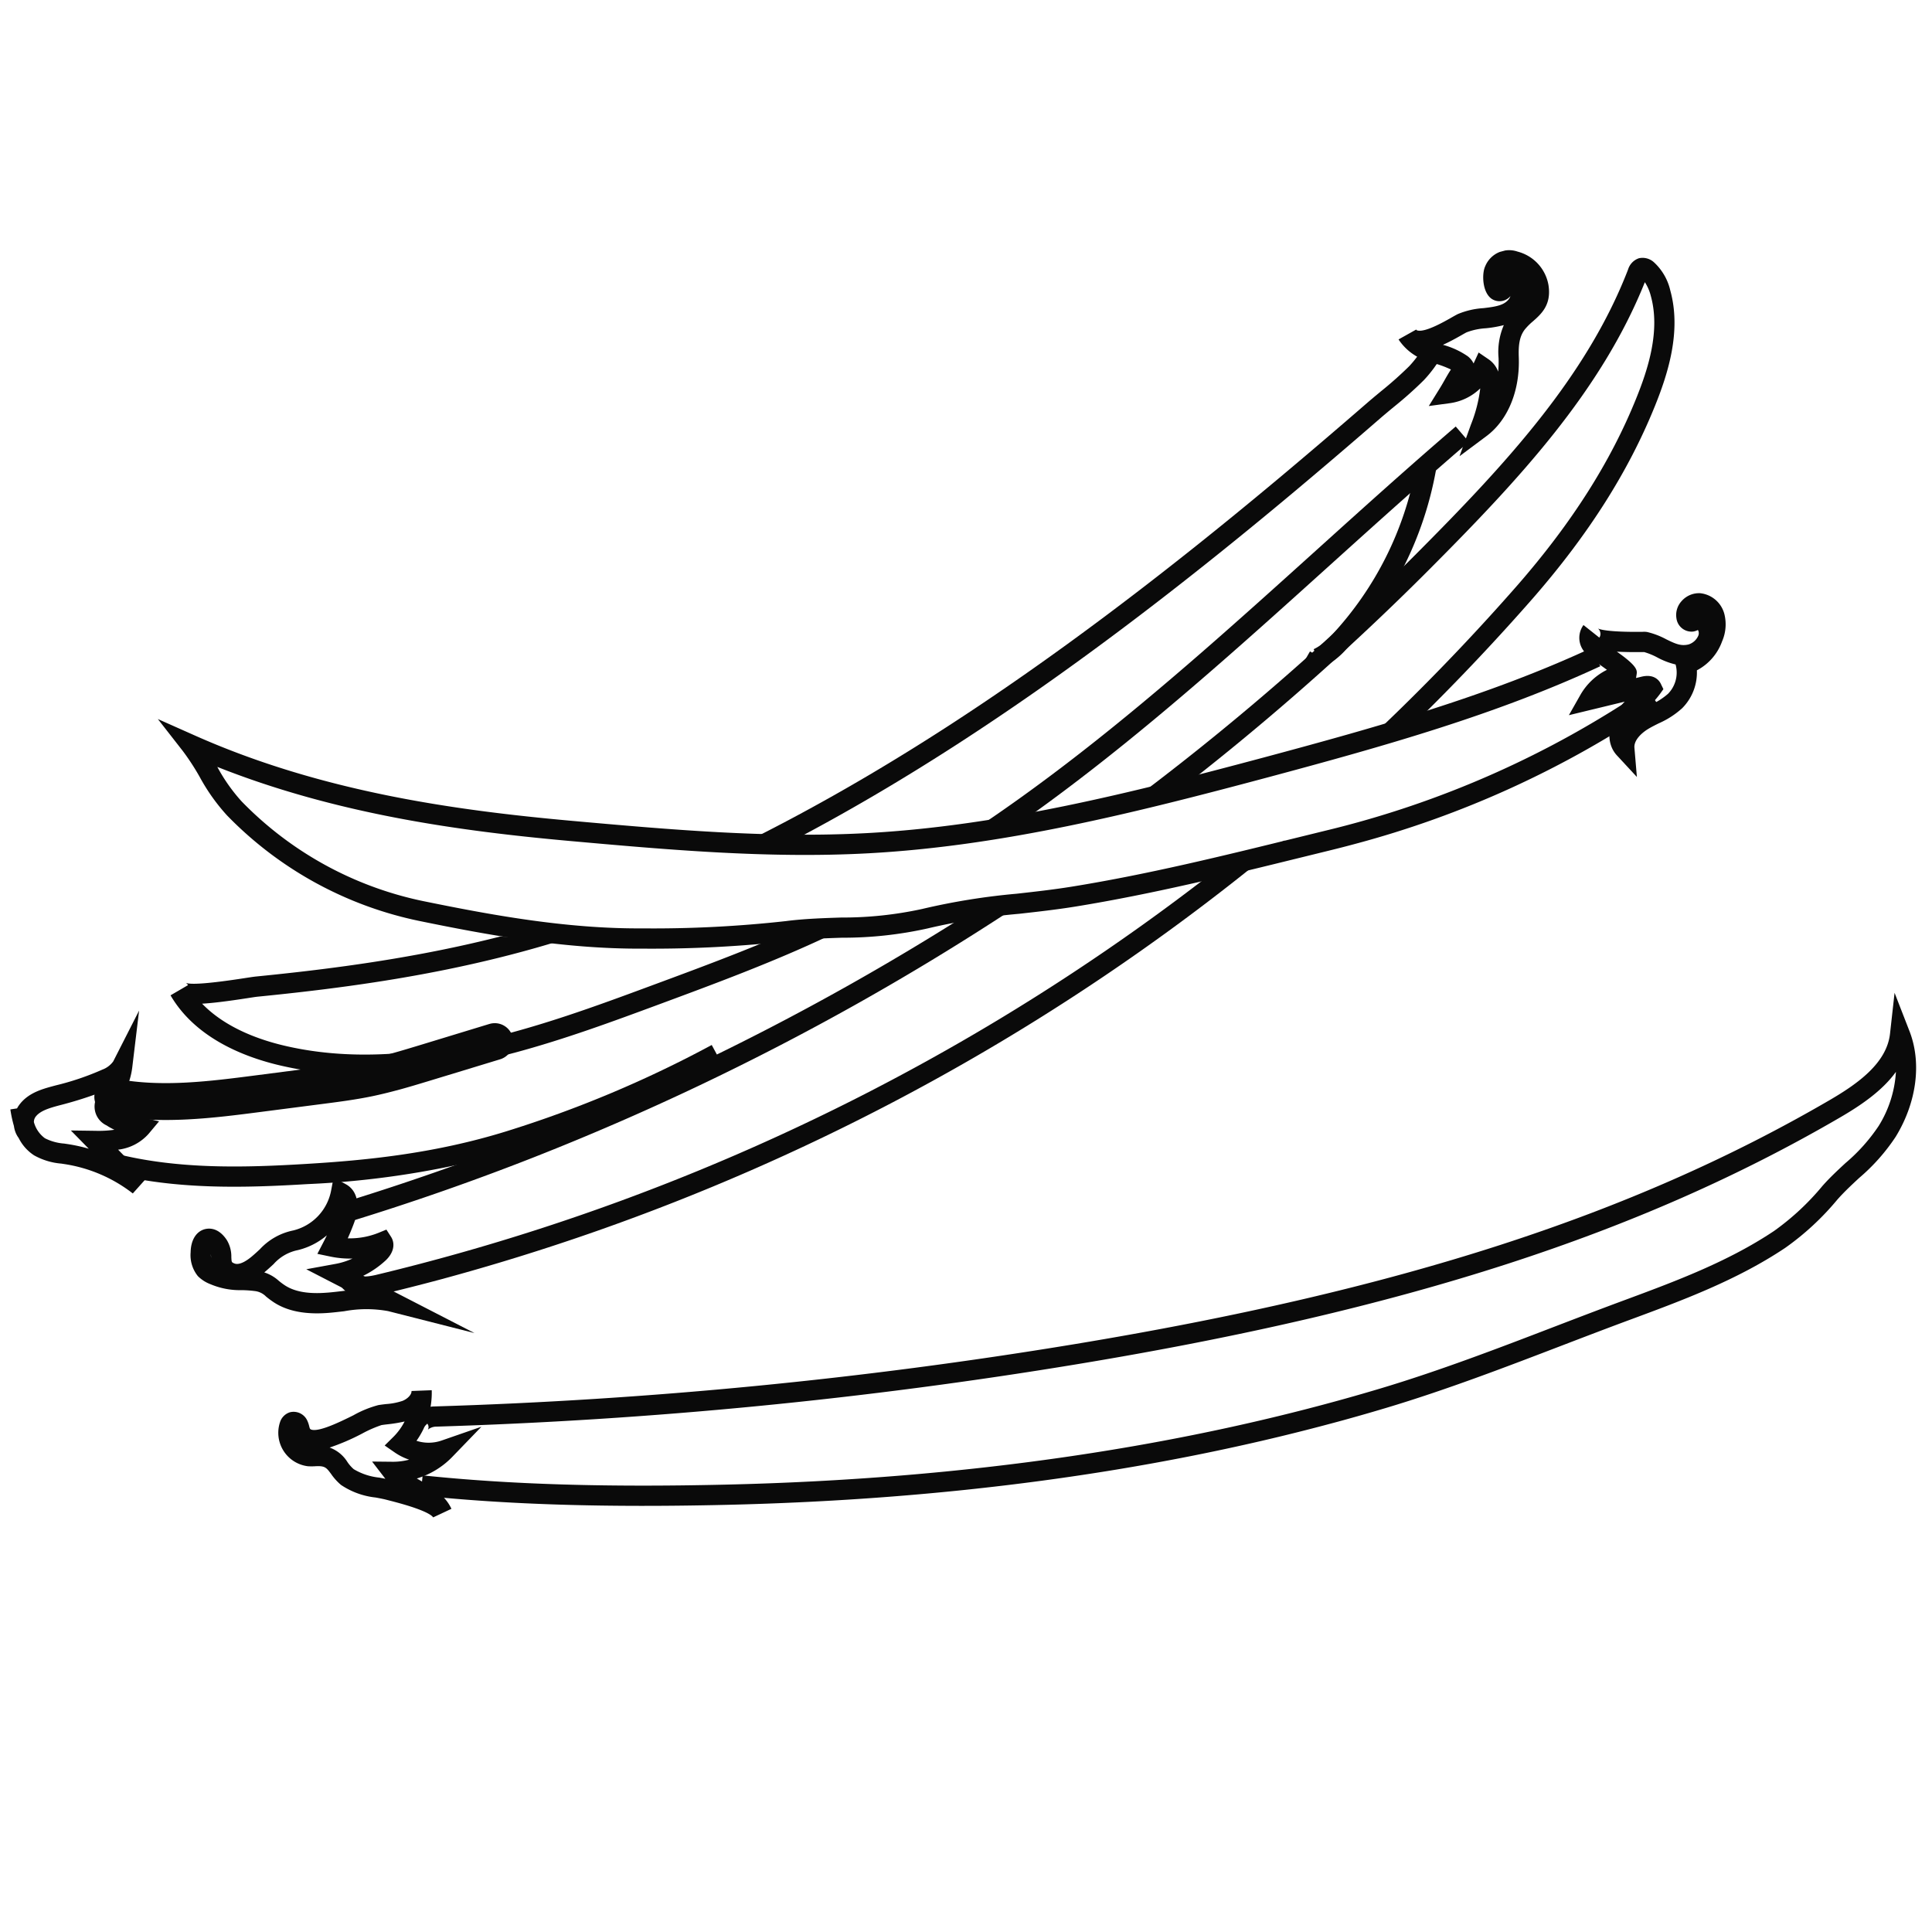
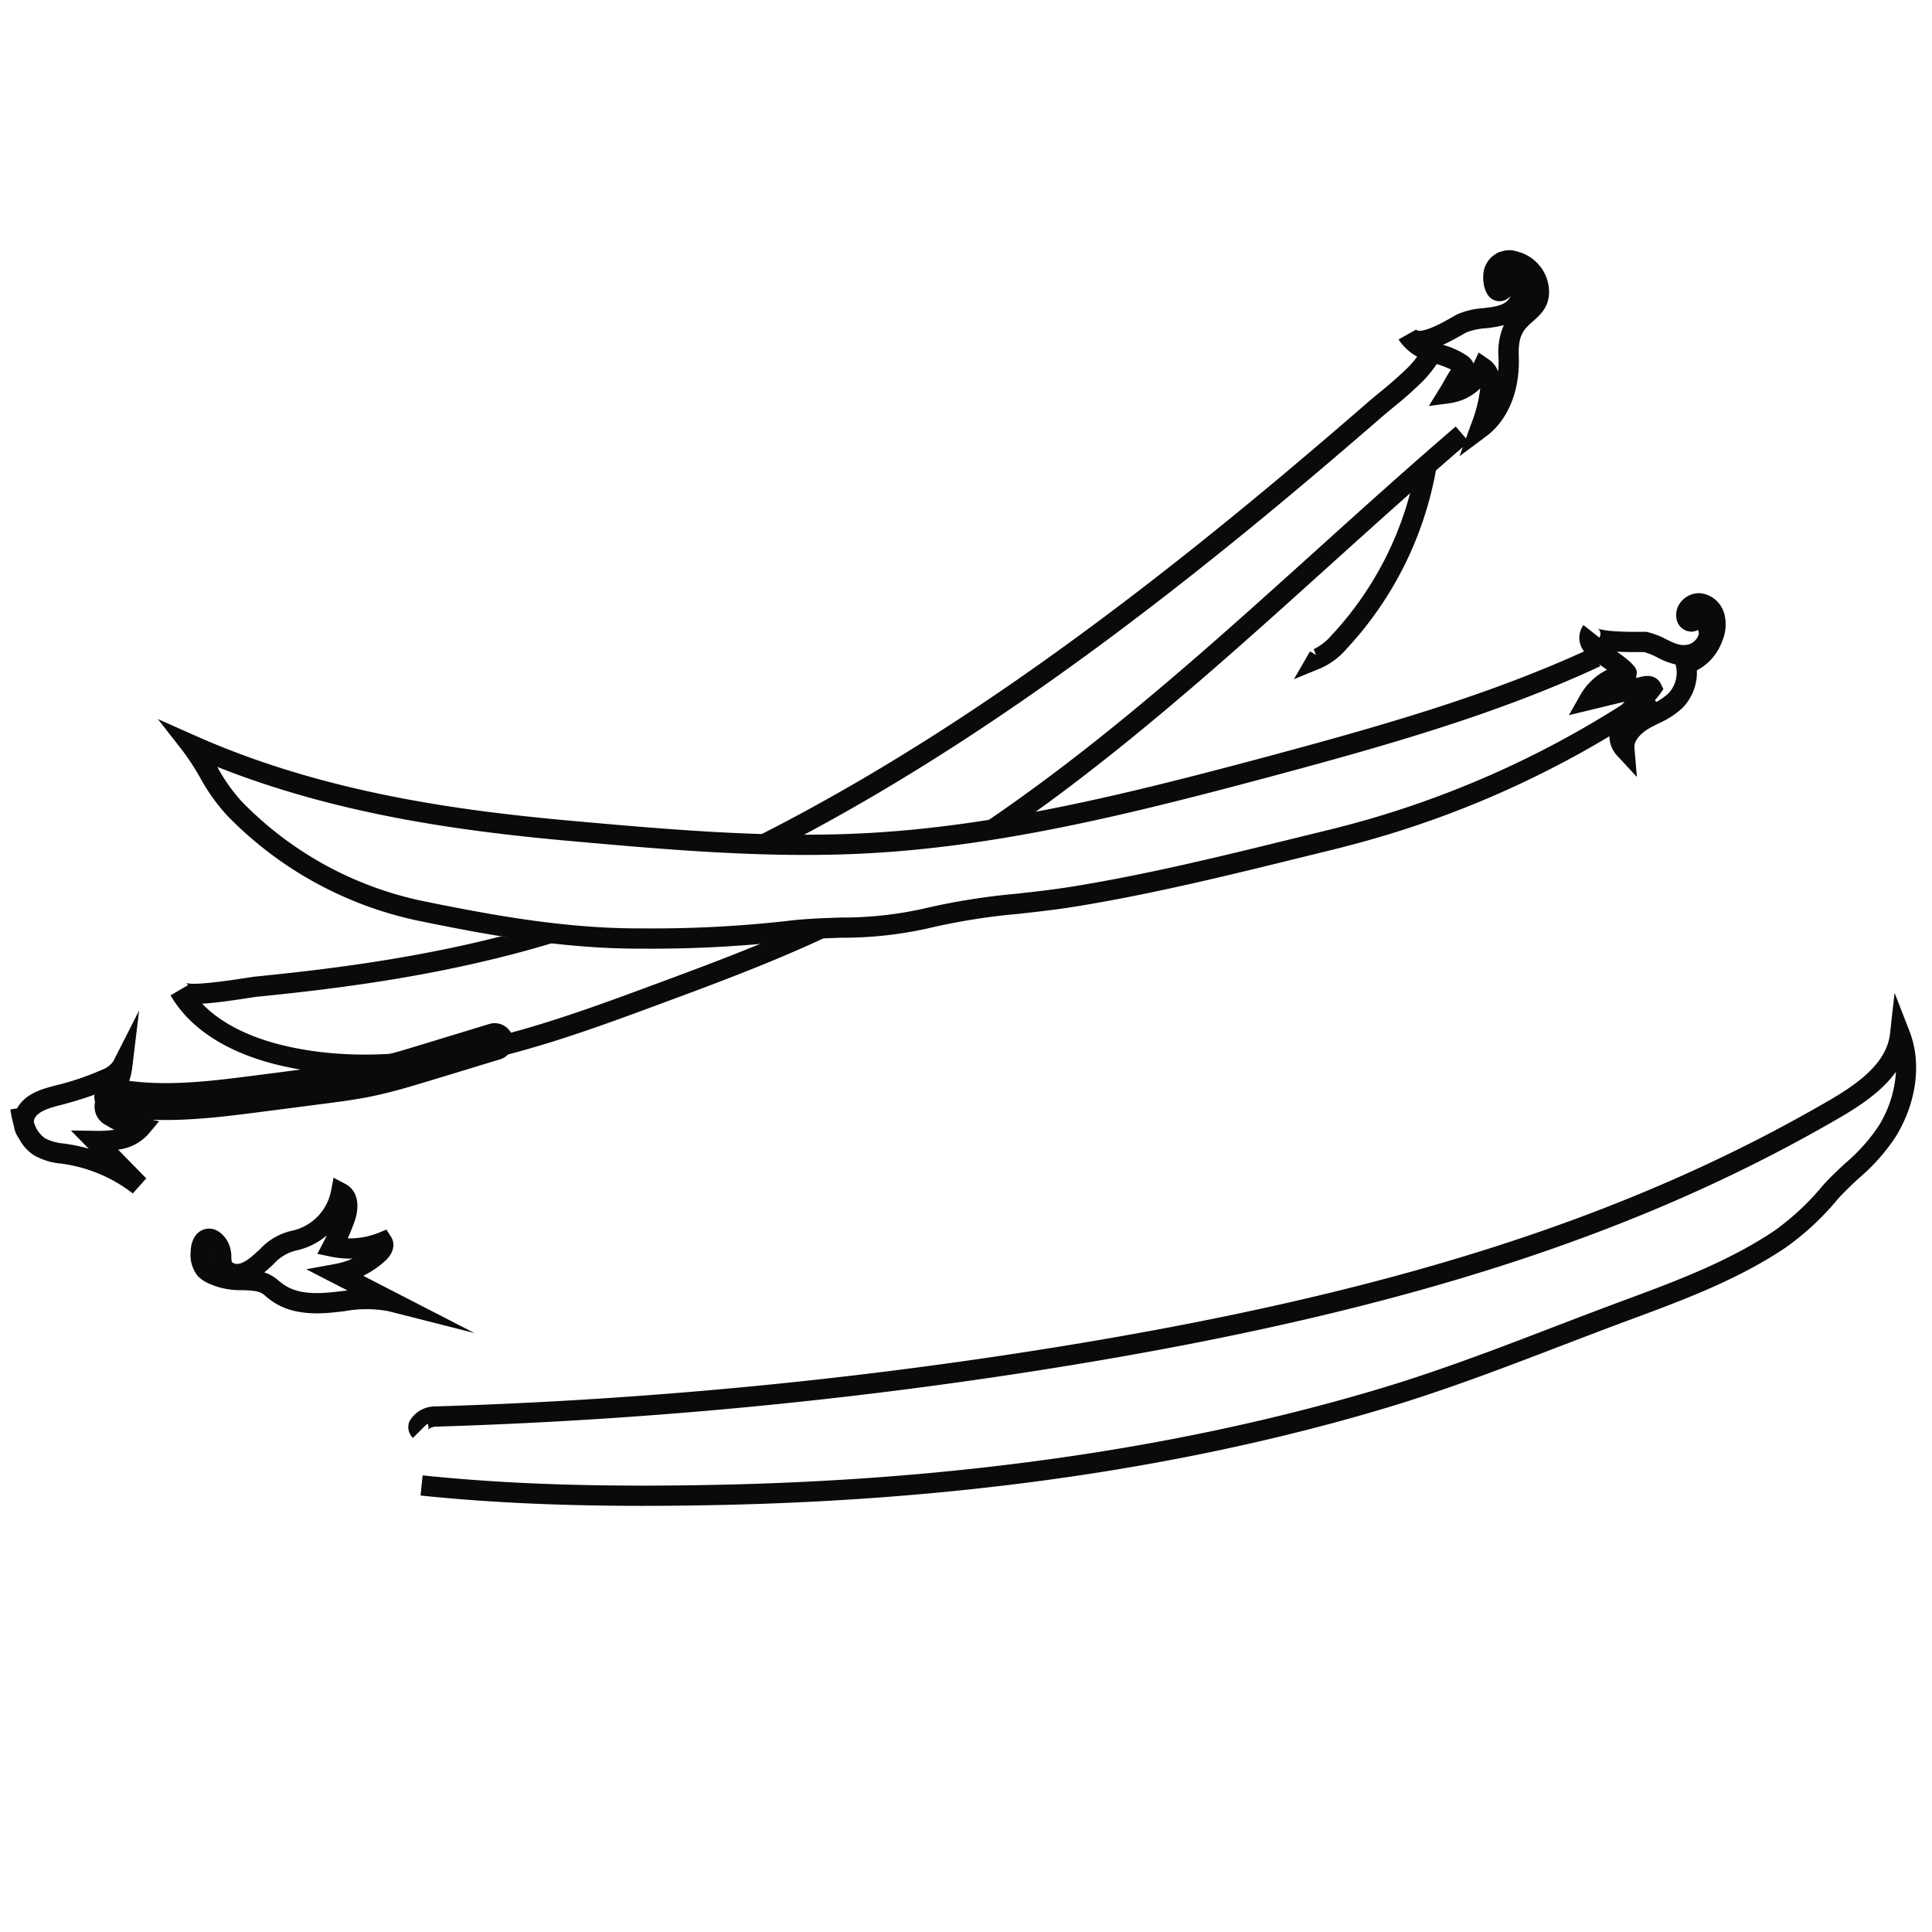
<svg xmlns="http://www.w3.org/2000/svg" width="302" height="302" viewBox="0 0 302 302">
  <rect x="0" y="0" width="302" height="302" fill="#808080" stroke="none" />
  <defs>
    <clipPath id="clip-path">
      <rect id="Rectangle_8" data-name="Rectangle 8" width="315.653" height="170.038" fill="none" />
    </clipPath>
    <clipPath id="clip-path-2">
      <path id="Tracé_418" data-name="Tracé 418" d="M193.948,21.883Q169.534,33.175,146,46.253c-3.52,1.956-7.173,4.079-9.307,7.495a4.444,4.444,0,0,0-.84,3.137c.269,1.332,1.473,2.244,2.627,2.959,3.455,2.137,7.274,2.049,11.228,2.785,17.672,3.3,35.463,7.265,53.54,7,1.9-.026,34.9-1.9,34.944-1.49a1.707,1.707,0,0,1-.2.858,14.273,14.273,0,0,1-5.138,6.233c-2.6,1.694-5.715,2.35-8.751,2.973-8.442,1.729-16.638,3.859-25.311,3.529q-18.942-.717-37.753-3.3A387.757,387.757,0,0,1,95.292,63.51c-16.644-5.337-34.015-7.767-51.238-10.384-13.31-2.021-28.63-9.417-39.144,3.184A22.072,22.072,0,0,0,2.193,79.767c4.163,8.3,13.05,12.969,19.464,19.686,3.056,3.2,5.567,6.892,8.657,10.061,12.792,13.1,33.1,14.779,50.3,14.4,21.362-.474,42.466-4.469,63.378-8.556L269.381,90.838c9.8-1.915,19.918-3.968,28.07-9.729,9.022-6.379,14.64-16.775,17.03-27.565a50.47,50.47,0,0,0,1.172-10.595v-.615c-.1-16.009-7.546-32.178-21.935-38.587C287.5.978,280.577.215,273.773.134c-.432,0-.861-.007-1.293-.007-27.349,0-53.679,10.259-78.531,21.756" transform="translate(0 -0.127)" fill="none" />
    </clipPath>
    <clipPath id="clip-Haricots_verts">
      <rect width="302" height="302" />
    </clipPath>
  </defs>
  <g id="Haricots_verts" data-name="Haricots verts" clip-path="url(#clip-Haricots_verts)">
    <rect width="302" height="302" fill="#fff" />
    <g id="Groupe_28" data-name="Groupe 28" transform="matrix(0.966, -0.259, 0.259, 0.966, -27.932, 109.726)">
      <g id="Groupe_25" data-name="Groupe 25" transform="translate(0 0)">
        <g id="Groupe_24" data-name="Groupe 24" clip-path="url(#clip-path)">
          <path id="Tracé_406" data-name="Tracé 406" d="M148.32,29.21l3.008-4.319a22.243,22.243,0,0,0,2.866-5.08,8.459,8.459,0,0,1-5.152,1.007l-3.328-.427,2.45-2.3c.332-.313.657-.641.982-.972.446-.452.9-.914,1.387-1.346a15.84,15.84,0,0,0-2.079-1.5c-.281-.181-.562-.364-.84-.55a8.394,8.394,0,0,1-3.766-4.6l0-.012,3.065-.778,0,.005a.246.246,0,0,0,.137.181c1.081.64,4.428-.241,5.687-.573.466-.121.842-.218,1.088-.264a12.268,12.268,0,0,1,4.082.139c2.021.3,3.325.418,4.3-.392a1.877,1.877,0,0,0,.283-.334,2.212,2.212,0,0,1-2.936-.332c-1.183-1.376-.485-4.221.327-5.179a4.039,4.039,0,0,1,5.5-.905,6.566,6.566,0,0,1,3.3,6.263c-.316,3.133-2.253,4.1-3.806,4.871a9.543,9.543,0,0,0-1.559.9c-1.141.865-1.643,2.212-2.046,3.97-1.165,5.08-4.179,9.034-8.059,10.579Zm7.085-14.883,1.22,1.42a4.011,4.011,0,0,1,.954,2.26,16.008,16.008,0,0,0,.608-2.028,10.611,10.611,0,0,1,2.13-4.768,17.85,17.85,0,0,1-2.873-.258,9.991,9.991,0,0,0-3.037-.158c-.2.037-.5.118-.872.216-1.046.274-2.142.541-3.211.71a12.621,12.621,0,0,1,3.3,2.75,3.251,3.251,0,0,1,.576,1.306l.009-.011Z" transform="translate(108.936 0)" fill="#0a0a0a" />
          <path id="Tracé_407" data-name="Tracé 407" d="M203.943,76.531q-1.85,0-3.711-.04l-4.508-.095c-11.894-.244-24.193-.5-36.308-1.731-2.942-.3-5.892-.749-8.746-1.181a100.619,100.619,0,0,0-14.5-1.5,60.8,60.8,0,0,1-13.25-2.068c-2.71-.629-5.514-1.281-8.2-1.645A192.879,192.879,0,0,1,92.4,63.5C80.482,60.389,69.3,55.034,59.76,50.256a58.366,58.366,0,0,1-24.7-23.689A30.361,30.361,0,0,1,32.5,19.686a37.089,37.089,0,0,0-1.508-4.629L28.518,9.219l4.928,3.989C50.37,26.913,69.9,35.1,86.775,41.3c14.283,5.233,29.054,10.646,44.153,13.835,20.2,4.267,41.288,4.634,62.921,4.65,18.476,0,36.577-.221,54.011-3.27l.547,3.117c-17.686,3.091-35.846,3.318-54.561,3.318-21.8-.018-43.074-.39-63.571-4.72-15.32-3.237-30.2-8.688-44.588-13.96-15.779-5.8-33.86-13.317-50.131-25.42a27.361,27.361,0,0,0,2.272,6.188A55.18,55.18,0,0,0,61.174,47.428c9.4,4.7,20.4,9.978,32.022,13.006a187.661,187.661,0,0,0,21.944,4.708c2.84.381,5.718,1.051,8.5,1.7a58.3,58.3,0,0,0,12.549,1.984,104.682,104.682,0,0,1,14.951,1.532c2.819.427,5.732.868,8.6,1.16,11.983,1.225,24.219,1.474,36.05,1.719l4.511.095a152.43,152.43,0,0,0,54.25-8.488l1.04,2.986a154.719,154.719,0,0,1-51.648,8.7" transform="translate(21.597 6.982)" fill="#0a0a0a" />
          <path id="Tracé_408" data-name="Tracé 408" d="M157.588,59.191l-2.139-4.059c-1.293-2.457.091-5.365,2.13-6.97a12.4,12.4,0,0,1,1.216-.836l-8.973-.218,2.569-2.606a9.8,9.8,0,0,1,5.012-2.7c-.543-.678-1.1-1.351-1.376-1.671a6.033,6.033,0,0,1-1.466-2.411,3.387,3.387,0,0,1,1.1-3.618l0,0,.014-.011,1.884,2.541a1.035,1.035,0,0,0,.35-.728,1,1,0,0,0-.206-.724c.142.142,1.126.924,6.627,2.33a2.9,2.9,0,0,1,.692.218A12.271,12.271,0,0,1,167.6,39.6c1.2,1.054,1.942,1.652,3.17,1.675a2.455,2.455,0,0,0,1.745-.856,1.026,1.026,0,0,0,.257-.865.333.333,0,0,0-.035-.083,2.327,2.327,0,0,1-.784.04,2.383,2.383,0,0,1-1.973-2.669,3.212,3.212,0,0,1,1.488-2.4,3.623,3.623,0,0,1,3.105-.436,4.384,4.384,0,0,1,2.817,4.089,6.648,6.648,0,0,1-1.441,4.058,8.254,8.254,0,0,1-4.989,3.365,7.912,7.912,0,0,1-3.754,5.124,13.512,13.512,0,0,1-4.149,1.334c-.568.116-1.137.23-1.694.385-1.3.358-2.754,1.155-2.963,2.313Zm3.877-14.974.893.021c2.111.056,2.532,1.423,2.611,1.843l.176.924-.731.6a13.687,13.687,0,0,1-1.891,1.258,10.724,10.724,0,0,0,3.128-.968,4.737,4.737,0,0,0,2.328-3.878l.005-.246a11.606,11.606,0,0,1-2.466-1.789,10.507,10.507,0,0,0-1.78-1.357l-.188-.047c-1.562-.4-2.852-.77-3.914-1.116,2.576,3.068,2.309,3.671,2.051,4.258Z" transform="translate(113.463 25.623)" fill="#0a0a0a" />
          <path id="Tracé_409" data-name="Tracé 409" d="M127.032,43.643,130.58,40.1l.773.782-.125-.967a8.575,8.575,0,0,0,3.237-1.362,52.192,52.192,0,0,0,19.582-22.012l2.866,1.341a55.383,55.383,0,0,1-20.782,23.36,11.4,11.4,0,0,1-4.5,1.812Z" transform="translate(96.204 12.524)" fill="#0a0a0a" />
-           <path id="Tracé_410" data-name="Tracé 410" d="M42.46,93.481c-.105-.358-.894-1.5-5.9-4.305l-.438-.248c-.467-.264-.995-.517-1.538-.777a11.966,11.966,0,0,1-4.718-3.3A8.65,8.65,0,0,1,28.816,82.8c-.4-1.01-.548-1.388-1.525-1.68-.183-.056-.376-.095-.568-.137a8.672,8.672,0,0,1-1.114-.3,5.267,5.267,0,0,1-2.437-7.739,2.389,2.389,0,0,1,1.877-1.13l.09,0a2.351,2.351,0,0,1,2.251,2.044,4.644,4.644,0,0,1,.049.868,1.874,1.874,0,0,0,.005.281.332.332,0,0,0,.149.271c1.056.738,4.743,0,6.945-.436a16.4,16.4,0,0,1,4.216-.532c.411.044.822.1,1.235.165a10.3,10.3,0,0,0,2.562.176c.757-.086,1.62-.525,1.759-1.116l0-.012,3.084.7-.007.03a12.993,12.993,0,0,1-4.342,6.989,6.177,6.177,0,0,0,3.773.979l6.6-.474-5.676,3.407a12.876,12.876,0,0,1-6.17,1.792c.181.185.366.373.552.561,1.425,1.446,3.04,3.081,3.444,5.418ZM29.653,78.742a5.453,5.453,0,0,1,2.105,2.9,5.793,5.793,0,0,0,.666,1.346A9.646,9.646,0,0,0,35.958,85.3c.288.141.573.278.849.415-.018-.044-.037-.086-.054-.13L35.5,82.577l3.133.875a9.761,9.761,0,0,0,2.541.341,9.128,9.128,0,0,1-1.889-1.676l-1.232-1.453,1.657-.944a9.555,9.555,0,0,0,2.323-1.875,21.447,21.447,0,0,1-2.516-.239c-.369-.056-.74-.111-1.109-.151a18.7,18.7,0,0,0-3.255.492,34.233,34.233,0,0,1-5.506.8" transform="translate(16.9 54.387)" fill="#0a0a0a" />
          <path id="Tracé_411" data-name="Tracé 411" d="M173.483,114.95c-29.49,0-61.243-4.1-94.537-12.208C60.612,98.278,46.076,93.9,33.2,88.966l1.132-2.956C47.079,90.9,61.493,95.236,79.7,99.67c36.466,8.882,71.036,12.915,102.78,11.987,9.606-.281,19.411-1.3,28.9-2.3,3.745-.39,7.488-.78,11.222-1.128,8.546-.793,17.382-1.613,25.636-4.416a39.824,39.824,0,0,0,9.152-4.855l.223-.146c1.383-.894,2.792-1.638,4.154-2.357a27.916,27.916,0,0,0,6.5-4.247,17.975,17.975,0,0,0,4.81-7.481c-2.842,2.32-6.66,3.639-10.3,4.627-34.9,9.483-73.472,11.445-125.054,6.372A756.568,756.568,0,0,1,38.214,79.169a2.066,2.066,0,0,0-1.248.156.828.828,0,0,0,.16-.935l-2.745,1.573a2.327,2.327,0,0,1,.128-2.613,4.555,4.555,0,0,1,4.432-1.26,753.256,753.256,0,0,0,99.074,16.492c51.185,5.036,89.407,3.1,123.916-6.275,4.889-1.329,10.113-3.267,11.8-7.583l2.341-5.984.7,6.386c.583,5.29-1.787,11.038-6.342,15.375a30.525,30.525,0,0,1-7.2,4.754c-1.3.687-2.645,1.4-3.91,2.218l-.223.144a42.207,42.207,0,0,1-9.857,5.2c-8.607,2.922-17.631,3.761-26.36,4.571-3.722.344-7.451.735-11.187,1.123-9.54,1-19.406,2.026-29.129,2.311q-4.5.132-9.085.132" transform="translate(25.143 55.088)" fill="#0a0a0a" />
        </g>
      </g>
      <g id="Groupe_27" data-name="Groupe 27" transform="translate(0 0.223)">
        <g id="Groupe_26" data-name="Groupe 26" clip-path="url(#clip-path-2)">
          <path id="Tracé_412" data-name="Tracé 412" d="M72.746,76.638c-12.122,0-24.6-1.626-35.647-7.488-5.2-2.757-11.82-7.616-13.856-15.1v0l3.051-.831a.911.911,0,0,0-.251-.439c.682.527,3.718,1.088,9.033,1.668.826.09,1.466.162,1.792.214,17.963,2.954,39.36,5.562,61.912,2.5,33.742-4.59,68.528-15.8,112.788-36.35,5.112-2.376,10.414-4.9,16.21-7.716.849-.413,1.719-.814,2.592-1.214A58.927,58.927,0,0,0,235.721,9.2a17.729,17.729,0,0,0,1.852-1.334,14.792,14.792,0,0,1,3.209-2.088l1.272,2.9a12.223,12.223,0,0,0-2.529,1.676,19.832,19.832,0,0,1-2.195,1.568,60.444,60.444,0,0,1-5.643,2.833c-.851.39-1.7.78-2.531,1.184-5.811,2.826-11.129,5.356-16.26,7.739C168.337,44.363,133.273,55.656,99.206,60.29c-22.954,3.123-44.655.483-62.854-2.508-.293-.049-.873-.111-1.622-.193-3.079-.336-5.367-.648-7.056-1,2.525,4.562,7.131,7.766,10.908,9.769,17.691,9.391,39.74,7.353,57.459,5.706,9.347-.865,19.014-1.757,28.407-3.458,31.774-5.753,61.323-20.844,89.9-35.436,8.477-4.33,17.246-8.806,25.94-12.973l1.365,2.852C233,27.2,224.25,31.665,215.79,35.984c-28.783,14.7-58.545,29.9-90.78,35.732-9.526,1.726-19.264,2.625-28.678,3.5-7.325.678-15.375,1.425-23.587,1.425" transform="translate(17.602 4.151)" fill="#0a0a0a" />
          <path id="Tracé_413" data-name="Tracé 413" d="M22.014,61.182a23.08,23.08,0,0,0-8.985-7.136l-.6-.264a10.422,10.422,0,0,1-3.785-2.358,6.908,6.908,0,0,1-1.615-3.233,3.8,3.8,0,0,1-.265-1.225,4.457,4.457,0,0,1,.033-.779,19.475,19.475,0,0,1,.134-2.647l1.049.116a4.248,4.248,0,0,1,.376-.358c1.963-1.645,4.509-1.539,6.395-1.548a42.332,42.332,0,0,0,7.665-.494,3.681,3.681,0,0,0,1.986-.8l5.963-6.625-3.32,8.272a11.242,11.242,0,0,1-3.722,4.838,5.092,5.092,0,0,0-.5.4c.051-.021.155.176.378.429a12.207,12.207,0,0,0,3.439,2.372L28.9,51.357l-2.1,1.473a7.553,7.553,0,0,1-5.233,1.148l3.091,5.474ZM9.971,46.4a4.638,4.638,0,0,0,1.009,2.891,7.9,7.9,0,0,0,2.7,1.585l.636.278a25.834,25.834,0,0,1,2.859,1.494l-1.965-3.479,3.694,1.044a17.473,17.473,0,0,0,2.907.61,9.5,9.5,0,0,1-.993-.965,3.253,3.253,0,0,1,.292-5.216,60.852,60.852,0,0,1-6.7.269c-1.673,0-3.132.062-4.024.808a1.426,1.426,0,0,0-.415.682" transform="translate(5.117 25.401)" fill="#0a0a0a" />
          <path id="Tracé_414" data-name="Tracé 414" d="M58.766,81.825,46.623,75.018a18.91,18.91,0,0,0-6.609-1.757c-.8-.118-1.608-.234-2.4-.378h0c-3.529-.645-6.077-1.859-7.792-3.71a13.986,13.986,0,0,1-1.046-1.306A2.918,2.918,0,0,0,27.324,66.6a18.094,18.094,0,0,0-1.959-.675,11.793,11.793,0,0,1-4.49-2.172,5.551,5.551,0,0,1-1.557-1.715,5.223,5.223,0,0,1-.13-3.894c.515-1.8,1.647-2.894,3.028-2.917,1.372,0,2.415.937,2.938,2.562a4.95,4.95,0,0,1-.012,2.712c-.176.8-.176.8.174,1.079.724.583,2.188.028,2.991-.353.555-.262,1.026-.511,1.459-.74A9.718,9.718,0,0,1,35.569,59a7.942,7.942,0,0,0,7.281-4.4l.935-1.933,1.568,1.464c1.524,1.422,1.4,3.8-.322,6.219q-.743,1.044-1.555,2.044a11.973,11.973,0,0,0,4.884.413l1.3-.165.4,1.248c.416,1.292-.276,2.6-1.808,3.4a14.533,14.533,0,0,1-3.959,1.388ZM38.181,69.768c.756.139,1.52.25,2.288.362.281.04.564.081.849.125l-5.36-4.871,4.629.376a11.259,11.259,0,0,0,2.78-.121,14.819,14.819,0,0,1-3.249-1.19l-1.861-.94,1.408-1.538c.262-.288.522-.58.777-.879a10.915,10.915,0,0,1-4.984,1.063,6.871,6.871,0,0,0-4.216,1.125c-.469.248-.981.517-1.578.8l-.174.081A6.219,6.219,0,0,1,31.331,66a10.393,10.393,0,0,0,.815,1.021c1.23,1.329,3.2,2.227,6.035,2.743M22.161,59.258a5.093,5.093,0,0,0-.109.561v0c.049-.216.088-.4.109-.557" transform="translate(14.291 39.663)" fill="#0a0a0a" />
-           <path id="Tracé_415" data-name="Tracé 415" d="M46.505,109.407q-4.805,0-9.609-.137c-3.156-.09-5.091-1.112-5.753-3.042l2.993-1.026c.181.529,1.22.861,2.85.907A343.989,343.989,0,0,0,237.235,48.168c10.679-7.182,19-14.814,25.42-23.33,3-3.97,6.428-9.252,6.384-14.907a7.138,7.138,0,0,0-.344-2.332c-11.029,14.726-27.086,24.74-43.956,34.523a409.583,409.583,0,0,1-50.505,24.8A408.808,408.808,0,0,1,65.467,94.751C55.4,95.886,45.2,96.643,35.148,97l-.112-3.16c9.971-.36,20.091-1.111,30.078-2.237A405.567,405.567,0,0,0,173.038,63.991a406.234,406.234,0,0,0,50.114-24.606C239.994,29.618,256,19.638,266.671,5.013a2.667,2.667,0,0,1,2.088-1.265,2.633,2.633,0,0,1,2.133,1.244A8.589,8.589,0,0,1,272.2,9.9c.049,6.608-3.727,12.47-7.022,16.839-6.641,8.8-15.2,16.668-26.182,24.051A347.491,347.491,0,0,1,46.505,109.407" transform="translate(23.585 2.615)" fill="#0a0a0a" />
          <path id="Tracé_416" data-name="Tracé 416" d="M60.208,52.368c-1.283,0-2.576-.028-3.868-.1-2.675-.155-5.314-.511-7.868-.854l-9.6-1.288c-7.3-.979-15.57-2.089-22.882-5.609a2.888,2.888,0,1,1,2.506-5.2c6.485,3.123,13.937,4.123,21.146,5.091l9.6,1.286c2.446.33,4.977.67,7.433.812,2.986.176,6.087.069,9.091-.028L76.918,46.1c.033,0,.067,0,.1,0a2.886,2.886,0,0,1,.1,5.771l-11.154.374c-1.886.063-3.812.128-5.752.128" transform="translate(10.871 29.33)" fill="#0a0a0a" />
-           <path id="Tracé_417" data-name="Tracé 417" d="M71.753,61.335a139.6,139.6,0,0,1-28.335-3.313c-9.37-1.919-20.158-4.414-29.593-9.788l1.564-2.75c9.033,5.144,19.533,7.571,28.664,9.44C52.989,56.755,63.7,58.56,75.539,58.1a180.52,180.52,0,0,0,34.528-4.72l.731,3.079a183.725,183.725,0,0,1-35.134,4.8c-1.318.051-2.624.076-3.91.076" transform="translate(10.47 34.223)" fill="#0a0a0a" />
        </g>
      </g>
    </g>
  </g>
</svg>